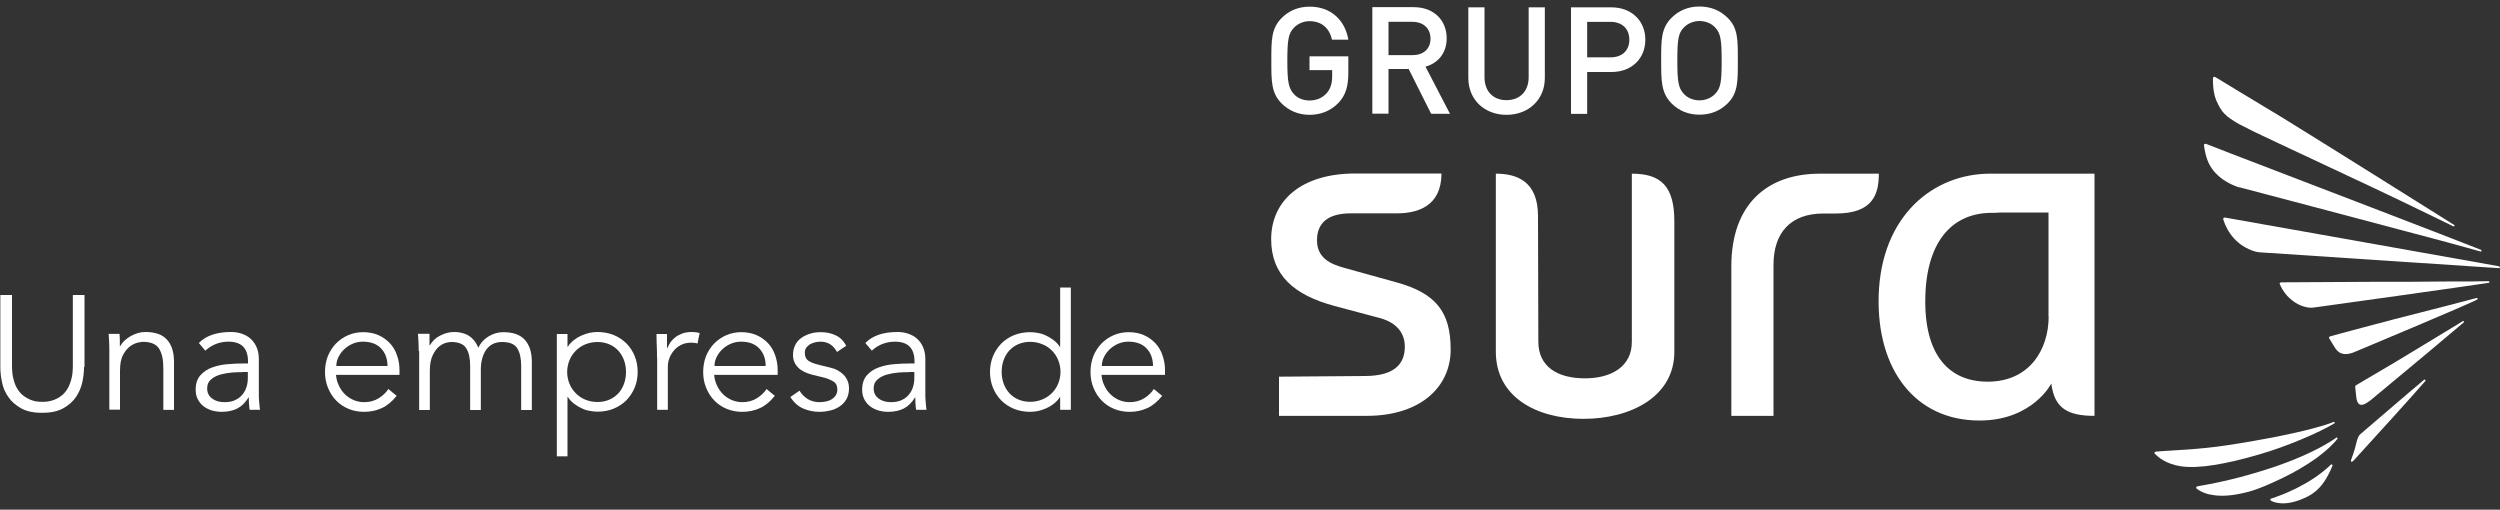
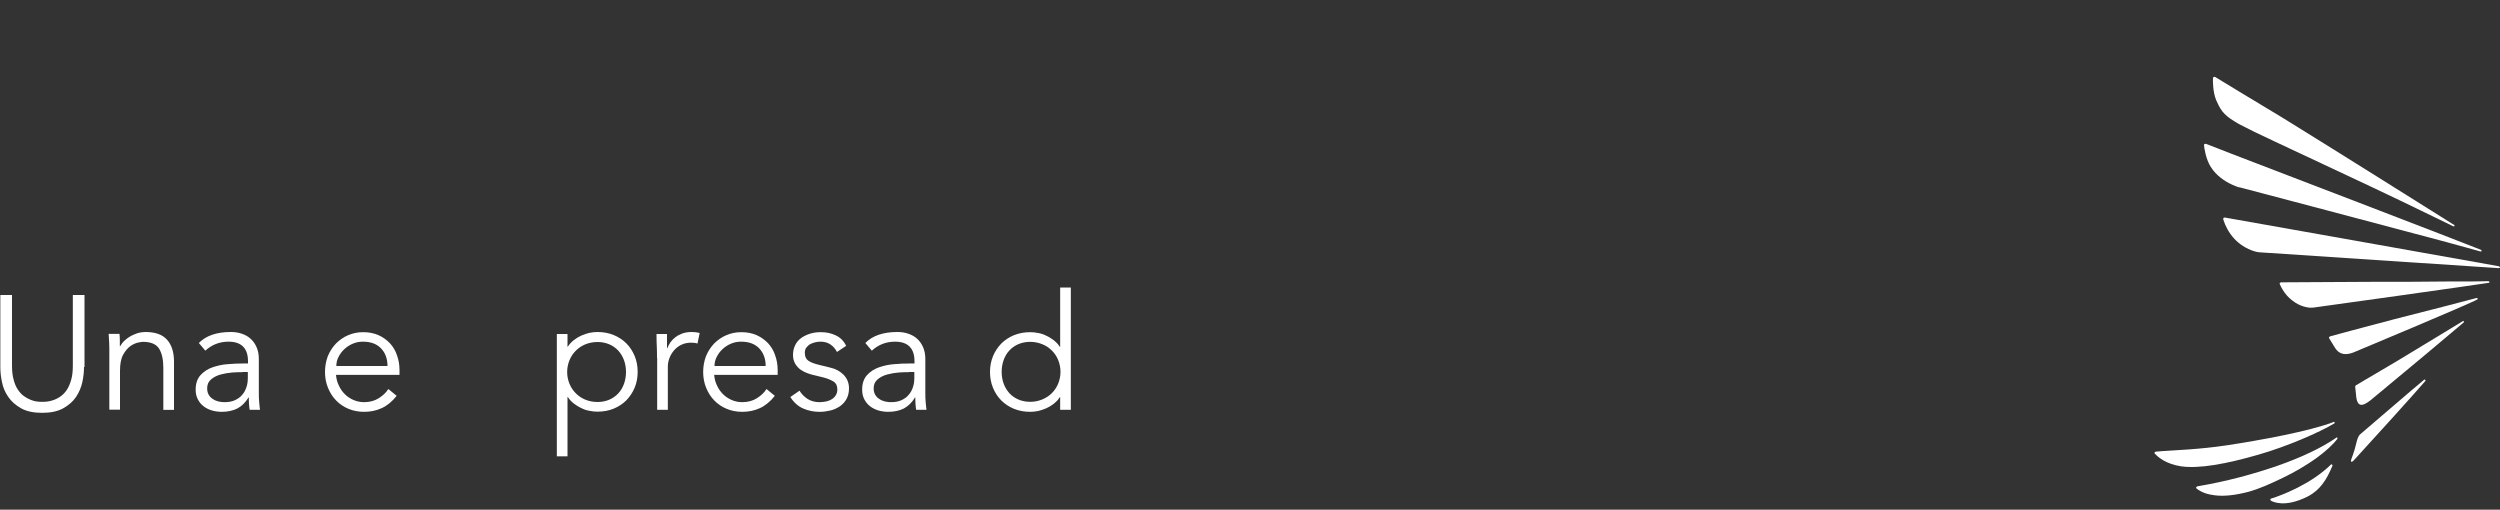
<svg xmlns="http://www.w3.org/2000/svg" id="Capa_1" data-name="Capa 1" viewBox="0 0 150 30.58">
  <rect x="0" y="0" width="150" height="30.58" fill="#333333" stroke="none" />
  <defs>
    <style>
      .cls-1, .cls-2 {
        fill: #fff;
      }

      .cls-2 {
        fill-rule: evenodd;
      }
    </style>
  </defs>
  <path class="cls-2" d="m140.21,26.24s.05.03.04.08c-.27.36-.72.77-1.3,1.19-.58.41-1.25.81-1.96,1.15-.75.36-1.4.66-2.09.85-.77.2-1.44.28-2,.21-.45-.05-.82-.18-1.11-.41-.02-.01-.02-.04-.02-.06,0-.03.04-.06.07-.07,1.73-.29,3.32-.72,4.8-1.23,1.46-.51,2.68-1.09,3.57-1.71" />
  <path class="cls-2" d="m140.07,25.4c-.94.56-2.86,1.39-4.53,1.87-2,.58-3.6.86-4.67.71-.94-.14-1.41-.58-1.56-.74-.02-.02-.05-.04-.04-.07,0-.03.03-.06.07-.07l.36-.03c.8-.06,2.23-.1,3.9-.35,1.93-.29,5.02-.85,6.44-1.41.03,0,.05.03.03.09" />
  <path class="cls-2" d="m139.91,27.87s.05.02.04.07c-.35.84-.74,1.47-1.51,1.86-1.36.68-2.07.3-2.17.25-.02-.01-.05-.05-.05-.08,0-.03.03-.06.06-.06.59-.18,2.37-.85,3.58-2.04.01,0,.03-.01.04-.01" />
  <path class="cls-2" d="m148.86,15s.04.03.04.05c0,.03-.03.04-.07.04-.41-.12-1.27-.35-2.36-.65-2.5-.67-11.93-3.16-12.09-3.2h-.05c-.56-.19-1.03-.47-1.39-.85-.11-.11-.2-.23-.29-.37-.31-.48-.4-1.18-.41-1.31,0-.01,0-.04.02-.06.02-.02.04-.02.1-.02l1.54.6c3.66,1.4,13.38,5.13,14.96,5.76" />
  <path class="cls-2" d="m147.27,13.51c.01.06-.02.08-.07.07-.55-.28-1.81-.87-3.07-1.49-1.07-.53-8.35-3.92-8.85-4.17l-.87-.44c-.13-.06-.24-.14-.36-.21-.34-.21-.52-.36-.71-.59-.15-.2-.27-.44-.37-.67-.21-.52-.2-1.21-.19-1.33,0-.02.01-.04.04-.06.02-.01.04-.02.09,0l.91.55.49.3,2.67,1.61c3.72,2.3,8.93,5.58,10.29,6.43" />
  <path class="cls-2" d="m149.96,16s.04.03.04.05-.03.04-.06.04c-1.43-.1-14.34-.95-14.34-.95-.12-.01-.21-.02-.33-.06-1.03-.32-1.62-1.11-1.87-1.9,0-.03-.01-.06,0-.09.02-.02.05-.04.08-.04,0,0,15.23,2.7,16.48,2.93" />
  <path class="cls-2" d="m149.32,16.87s.05.03.05.06c0,.02-.02.04-.05.04-.53.09-10.34,1.47-10.41,1.47-.06.01-.12.02-.17.02s-.11,0-.17,0c-.47-.05-.92-.27-1.33-.7-.21-.22-.4-.57-.45-.71-.02-.02-.02-.04,0-.07.02-.02.04-.03.07-.04,0,0,3.29-.02,5.37-.03,1.55,0,3.2,0,4.54-.02,1.17,0,2.09,0,2.55-.02" />
  <path class="cls-2" d="m148.59,17.88s.06,0,.06.02c0,.02.04.04-.02.07-.32.21-7.36,3.15-7.43,3.18-.39.14-.82.2-1.13-.33-.13-.22-.25-.4-.3-.49-.02-.03-.1-.12.11-.17,0,0,1.99-.54,3.75-1,2.04-.52,4.35-1.11,4.96-1.28" />
  <path class="cls-2" d="m145.49,22.77s.05.03.04.08c-.68.79-3.19,3.56-4.32,4.79-.12.12-.18.07-.14-.06,0,0,.21-.54.3-.96.06-.25.12-.46.25-.57,1.47-1.25,2.89-2.49,3.82-3.26l.04-.02Z" />
  <path class="cls-2" d="m147.8,19.25s.05.03.03.09c-.68.58-3.83,3.22-5.53,4.62l-.06.05c-.49.38-.83.47-.88-.35-.02-.2-.04-.36-.04-.36-.03-.17.02-.17.09-.21.55-.34,1.61-.94,2.45-1.45,1.5-.9,3.26-1.98,3.94-2.39" />
-   <path class="cls-1" d="m83.75,16.93l-3.1-.86c-.85-.23-1.63-.61-1.63-1.65s.65-1.62,2.03-1.62h2.76c1.22,0,2.67-.4,2.68-2.39h-5.19c-3.2,0-5.03,1.62-5.03,3.94,0,2.15,1.37,3.36,3.81,4.01l2.7.72c1.12.3,1.51,1,1.51,1.72,0,1.09-.69,1.75-2.37,1.76l-5.18.04v2.35h5.27c3.2,0,5.03-1.72,5.03-3.98s-.89-3.39-3.29-4.04m25.44-6.51c-3.15,0-5.31,1.82-5.31,5.56v8.97h2.53v-9.06c0-1.93,1.03-3.08,2.99-3.08h.75c2.22,0,2.58-1.15,2.58-2.39h-3.55Zm-11.28,0v10.08c.01,1.47-1.2,2.2-2.81,2.2-1.69,0-2.8-.73-2.8-2.2l-.02-7.54c0-2.15-1.35-2.54-2.53-2.54v10.69c0,2.7,2.43,4.02,5.26,4.02s5.45-1.33,5.45-4.02v-7.83c0-2.11-.8-2.86-2.55-2.86m22.13,0h0s-.64,0-.64,0c-3.37,0-6.54,2.49-6.68,7.33-.12,4.4,2.17,7.48,6.05,7.48,3.19,0,4.31-2.22,4.31-2.22.18,1.49.99,1.94,2.59,1.94v-12.46h0v-2.07h-5.62Zm2.88,8.56c0,2.01-1.16,3.92-3.66,3.92-2.24,0-3.84-1.5-3.74-5.13.1-3.48,1.77-5,3.98-5,.17,0,.34,0,.49-.02h0s2.92,0,2.92,0v6.23Zm-27.69-14.66h1.45c1.25,0,2.04-.83,2.04-1.94s-.8-1.94-2.04-1.94h-2.42v6.39h.97v-2.51Zm0-3.01h1.4c.67,0,1.13.39,1.13,1.07s-.46,1.06-1.13,1.06h-1.4V1.31Zm8.43-.24c-.44-.44-1.01-.68-1.69-.68s-1.24.24-1.68.68c-.63.63-.62,1.34-.62,2.56s0,1.94.62,2.57c.44.44,1,.68,1.68.68s1.25-.24,1.69-.68c.63-.63.61-1.34.61-2.57s.02-1.94-.61-2.56m-.74,4.55c-.22.24-.57.4-.95.4s-.73-.15-.95-.4c-.31-.34-.38-.7-.38-1.98s.06-1.64.38-1.98c.22-.24.58-.4.95-.4s.73.15.95.4c.31.34.38.7.38,1.98s-.06,1.64-.38,1.98m-10.23-.94V.44h-.97v4.19c0,.85-.53,1.38-1.33,1.38s-1.32-.53-1.32-1.38V.44h-.97v4.24c0,1.32.99,2.21,2.29,2.21s2.3-.89,2.3-2.21m-14.13,2.21c.67,0,1.27-.22,1.76-.73.42-.45.58-.98.58-1.8v-.98h-2.33v.83h1.36v.36c0,.41-.09.74-.32,1.01-.25.29-.62.45-1.04.45-.38,0-.72-.14-.94-.39-.31-.34-.39-.71-.39-1.99s.07-1.64.39-1.98c.22-.24.57-.4.94-.4.72,0,1.19.41,1.35,1.11h.98c-.18-1.09-.97-1.98-2.32-1.98-.68,0-1.24.24-1.68.68-.63.63-.62,1.34-.62,2.56s-.01,1.94.62,2.57c.44.44,1.02.68,1.68.68m4.73-2.75h1.21l1.35,2.69h1.13l-1.47-2.83c.72-.2,1.27-.78,1.27-1.7,0-1.09-.77-1.87-1.98-1.87h-2.48v6.39h.97v-2.69Zm0-2.83h1.43c.65,0,1.09.38,1.09,1.01s-.44.99-1.09.99h-1.43V1.31Z" />
  <path class="cls-1" d="m5.04,22.02c0,.28-.03.59-.1.91-.07.32-.2.62-.38.89s-.45.5-.77.68c-.33.18-.75.27-1.26.27s-.94-.09-1.26-.27c-.32-.18-.58-.4-.77-.68-.19-.27-.32-.57-.38-.89-.07-.32-.1-.62-.1-.91v-4.32h.7v4.24c0,.33.03.61.1.85.06.24.15.44.26.6.11.16.23.29.36.38.13.09.27.17.4.22.13.05.26.09.38.1.12.02.23.02.32.02.08,0,.19,0,.32-.02.13-.02.26-.05.39-.1.13-.05.27-.12.4-.22.13-.09.25-.22.36-.38.11-.16.19-.36.26-.6.07-.24.1-.52.1-.85v-4.24h.7v4.32Z" />
  <path class="cls-1" d="m7.17,20.04c.01.12.02.24.02.36,0,.12,0,.24,0,.37h.02c.07-.12.16-.24.27-.34.11-.1.23-.19.37-.27.14-.07.28-.13.43-.18.15-.04.3-.06.45-.06.58,0,1.01.15,1.29.46.28.31.42.75.42,1.32v2.89h-.64v-2.52c0-.51-.09-.89-.26-1.16-.18-.27-.5-.4-.97-.4-.03,0-.12.01-.27.04-.15.03-.31.1-.47.21-.17.12-.31.29-.44.52-.13.23-.19.56-.19.97v2.33h-.64v-3.55c0-.12,0-.28-.01-.47-.01-.19-.02-.37-.03-.53h.66Z" />
  <path class="cls-1" d="m14.88,21.8v-.12c0-.78-.39-1.18-1.17-1.18-.53,0-1,.18-1.39.54l-.39-.46c.43-.44,1.07-.66,1.93-.66.22,0,.43.03.64.1.2.07.38.16.53.3.15.13.27.3.36.5.09.2.14.44.14.72v2.03c0,.18,0,.36.02.55.02.19.03.35.05.47h-.62c-.02-.11-.03-.23-.04-.36-.01-.13-.01-.26-.01-.38h-.02c-.19.31-.41.52-.67.66-.26.13-.57.2-.94.2-.2,0-.4-.03-.58-.08-.19-.06-.36-.14-.5-.25-.15-.11-.26-.25-.35-.42-.09-.17-.13-.36-.13-.58,0-.37.1-.66.29-.87.19-.21.43-.37.72-.47.29-.1.6-.17.92-.19.33-.03.63-.04.9-.04h.32Zm-.33.53c-.16,0-.36,0-.61.02-.24.02-.48.06-.7.12-.22.06-.42.16-.57.29-.16.13-.24.31-.24.54,0,.15.03.28.09.38.06.11.14.19.25.26.1.07.22.12.34.15.13.03.25.04.38.04.23,0,.44-.04.61-.12.17-.08.32-.18.43-.32.12-.13.2-.29.26-.47.06-.18.08-.37.08-.57v-.33h-.33Z" />
  <path class="cls-1" d="m20.16,22.49c.02.23.07.44.17.64.09.2.21.37.36.52.15.15.32.26.52.35.19.08.41.13.63.13.34,0,.64-.08.89-.24s.44-.34.57-.55l.5.41c-.27.34-.57.59-.9.74-.33.15-.68.22-1.05.22-.34,0-.65-.06-.94-.18-.29-.12-.54-.29-.74-.5-.21-.21-.37-.47-.49-.76-.12-.29-.18-.61-.18-.95s.06-.66.17-.95c.12-.29.28-.54.49-.76.21-.21.45-.38.73-.5.28-.12.58-.18.9-.18.34,0,.65.06.92.18.27.12.5.29.69.49.18.2.33.44.42.72.1.28.15.57.15.88v.29h-3.79Zm3.09-.53c0-.43-.13-.79-.39-1.06-.26-.27-.62-.4-1.09-.4-.21,0-.41.04-.6.12-.19.08-.36.19-.51.33-.15.14-.26.29-.35.47-.09.17-.13.36-.13.54h3.07Z" />
-   <path class="cls-1" d="m25.12,21.05c0-.17,0-.34-.01-.51-.01-.17-.02-.34-.03-.51h.69v.69h.02c.16-.27.37-.47.65-.6.28-.14.55-.2.82-.2.12,0,.25.01.39.04.14.03.27.07.4.14.13.07.25.16.36.29.11.12.21.28.29.48.13-.29.34-.52.62-.69.28-.17.58-.25.88-.25.58,0,1.01.15,1.29.46.28.31.42.75.42,1.32v2.89h-.64v-2.65c0-.46-.08-.81-.24-1.06-.16-.25-.46-.37-.9-.37-.24,0-.44.05-.6.14-.16.09-.29.22-.39.37-.1.16-.17.33-.22.53-.05.2-.07.4-.07.62v2.42h-.64v-2.65c0-.46-.08-.81-.24-1.06-.16-.25-.46-.37-.9-.37-.04,0-.13.01-.27.04-.14.03-.28.1-.43.21-.15.12-.28.29-.4.53-.12.23-.18.56-.18.97v2.33h-.64v-3.54Z" />
  <path class="cls-1" d="m33.41,20.04h.64v.76h.02c.1-.16.23-.29.37-.4.14-.11.29-.2.45-.27.16-.07.32-.12.48-.16.17-.03.32-.05.47-.05.36,0,.68.06.98.18.29.12.55.29.76.5.21.21.38.47.5.76.12.29.18.61.18.95s-.06.66-.18.95c-.12.29-.29.54-.5.76-.21.21-.47.38-.76.5-.29.12-.62.18-.98.18-.15,0-.31-.02-.47-.05-.17-.03-.33-.08-.48-.16-.16-.07-.3-.16-.45-.27-.14-.11-.27-.24-.37-.4h-.02v3.56h-.64v-7.35Zm4.15,2.28c0-.25-.04-.49-.12-.71-.08-.22-.2-.41-.34-.57-.15-.16-.33-.29-.54-.38-.21-.09-.45-.14-.71-.14s-.51.05-.73.14c-.22.09-.41.22-.57.38-.16.16-.29.35-.38.57s-.14.46-.14.71.05.49.14.71.22.41.38.57c.16.16.35.29.57.38.22.09.46.14.73.14s.5-.05.71-.14c.21-.09.39-.22.54-.38.15-.16.26-.35.34-.57.08-.22.12-.46.12-.71" />
  <path class="cls-1" d="m39.42,21.46c0-.2,0-.41-.01-.61-.01-.21-.02-.48-.02-.81h.63v.85h.02c.05-.12.11-.24.19-.36.08-.11.19-.22.31-.31.12-.09.26-.16.42-.22.16-.05.34-.08.54-.08.18,0,.34.02.48.06l-.13.63c-.08-.03-.21-.05-.37-.05-.25,0-.46.05-.63.14-.17.09-.32.21-.44.36-.12.15-.2.3-.26.47-.06.17-.08.33-.08.49v2.57h-.64v-3.13Z" />
  <path class="cls-1" d="m42.85,22.49c.02.23.07.44.17.64.09.2.21.37.36.52.15.15.32.26.52.35.19.08.41.13.63.13.34,0,.64-.08.89-.24s.44-.34.57-.55l.5.41c-.27.34-.57.59-.9.74-.33.15-.68.22-1.05.22-.34,0-.65-.06-.94-.18-.29-.12-.54-.29-.74-.5-.21-.21-.37-.47-.49-.76-.12-.29-.18-.61-.18-.95s.06-.66.17-.95c.12-.29.28-.54.49-.76.21-.21.45-.38.73-.5.28-.12.58-.18.9-.18.34,0,.65.06.92.18.27.12.5.29.69.49.18.2.33.44.42.72.1.28.15.57.15.88v.29h-3.79Zm3.09-.53c0-.43-.13-.79-.39-1.06-.26-.27-.62-.4-1.09-.4-.21,0-.41.04-.6.12-.19.08-.36.19-.51.33-.15.14-.26.29-.35.47-.09.17-.13.36-.13.54h3.07Z" />
  <path class="cls-1" d="m50.22,21.12c-.1-.19-.23-.34-.39-.45-.16-.11-.36-.17-.59-.17-.11,0-.22.01-.34.04-.11.03-.22.07-.31.12-.09.06-.16.13-.22.21-.06.08-.08.19-.08.31,0,.21.07.37.22.47.15.1.37.18.67.25l.65.16c.32.07.58.22.79.43.21.22.32.49.32.81,0,.25-.05.46-.15.64-.1.18-.23.32-.4.44-.17.11-.35.2-.57.25-.21.05-.43.08-.65.08-.35,0-.68-.07-.98-.2-.3-.13-.56-.36-.77-.69l.55-.38c.13.21.29.37.49.5.2.12.43.19.71.19.13,0,.26-.02.39-.04.13-.03.24-.07.35-.14.1-.06.18-.14.24-.24s.09-.21.09-.34c0-.23-.08-.39-.25-.49-.17-.1-.37-.18-.61-.24l-.62-.15c-.08-.02-.18-.05-.32-.1-.13-.05-.26-.11-.39-.2s-.24-.21-.33-.35c-.09-.15-.14-.33-.14-.54,0-.23.05-.44.14-.61.09-.18.22-.32.38-.43.16-.11.34-.19.54-.25.2-.06.41-.08.62-.08.32,0,.61.06.88.19.27.12.48.33.63.63l-.57.38Z" />
  <path class="cls-1" d="m54.87,21.8v-.12c0-.78-.39-1.18-1.17-1.18-.53,0-1,.18-1.39.54l-.39-.46c.43-.44,1.07-.66,1.93-.66.22,0,.43.03.64.1.2.07.38.16.53.3.15.13.27.3.36.5.09.2.14.44.14.72v2.03c0,.18,0,.36.02.55.02.19.03.35.05.47h-.62c-.02-.11-.03-.23-.04-.36-.01-.13-.01-.26-.01-.38h-.02c-.19.31-.41.52-.67.66-.26.13-.57.2-.94.2-.2,0-.4-.03-.58-.08-.19-.06-.36-.14-.5-.25-.15-.11-.26-.25-.35-.42-.09-.17-.13-.36-.13-.58,0-.37.1-.66.29-.87.19-.21.43-.37.72-.47.29-.1.6-.17.92-.19.33-.03.63-.04.9-.04h.32Zm-.33.53c-.16,0-.36,0-.61.02-.24.02-.48.06-.7.12-.22.06-.42.16-.57.29-.16.13-.24.31-.24.54,0,.15.03.28.09.38.06.11.14.19.25.26.1.07.22.12.34.15.13.03.25.04.38.04.23,0,.44-.04.61-.12.17-.08.32-.18.43-.32.12-.13.2-.29.26-.47.06-.18.08-.37.08-.57v-.33h-.33Z" />
  <path class="cls-1" d="m64.25,24.59h-.64v-.76h-.02c-.1.16-.23.29-.37.4-.14.11-.29.2-.45.27-.16.07-.32.12-.48.16-.17.03-.32.05-.47.05-.36,0-.68-.06-.98-.18-.29-.12-.55-.29-.76-.5-.21-.21-.38-.47-.5-.76-.12-.29-.18-.61-.18-.95s.06-.66.18-.95c.12-.29.29-.54.5-.76.21-.21.47-.38.76-.5.3-.12.62-.18.98-.18.15,0,.31.02.47.05.17.03.33.08.48.16.16.07.3.16.45.27.14.11.27.24.37.4h.02v-3.56h.64v7.35Zm-4.15-2.28c0,.25.04.49.12.71.08.22.2.41.34.57.15.16.33.29.54.38.21.09.45.14.71.14s.5-.05.72-.14c.22-.09.42-.22.58-.38.16-.16.29-.35.38-.57.09-.22.14-.46.14-.71s-.05-.49-.14-.71c-.09-.22-.22-.41-.38-.57-.16-.16-.35-.29-.58-.38-.22-.09-.47-.14-.72-.14s-.5.05-.71.14c-.21.09-.39.22-.54.38-.15.16-.26.35-.34.57-.08.22-.12.46-.12.71" />
-   <path class="cls-1" d="m66.09,22.49c.02.23.07.44.17.64.09.2.21.37.36.52.15.15.32.26.52.35.19.08.41.13.63.13.34,0,.64-.08.89-.24s.44-.34.57-.55l.5.41c-.27.34-.57.59-.9.74-.33.15-.68.22-1.05.22-.34,0-.65-.06-.94-.18-.29-.12-.54-.29-.74-.5-.21-.21-.37-.47-.49-.76-.12-.29-.18-.61-.18-.95s.06-.66.17-.95c.12-.29.28-.54.49-.76.21-.21.45-.38.73-.5.28-.12.58-.18.9-.18.34,0,.65.06.92.18.27.12.5.29.69.49.18.2.33.44.42.72.1.28.15.57.15.88v.29h-3.79Zm3.09-.53c0-.43-.13-.79-.39-1.06-.26-.27-.62-.4-1.09-.4-.21,0-.41.04-.6.12-.19.08-.36.19-.51.33-.15.14-.26.29-.35.47-.09.17-.13.36-.13.54h3.07Z" />
</svg>